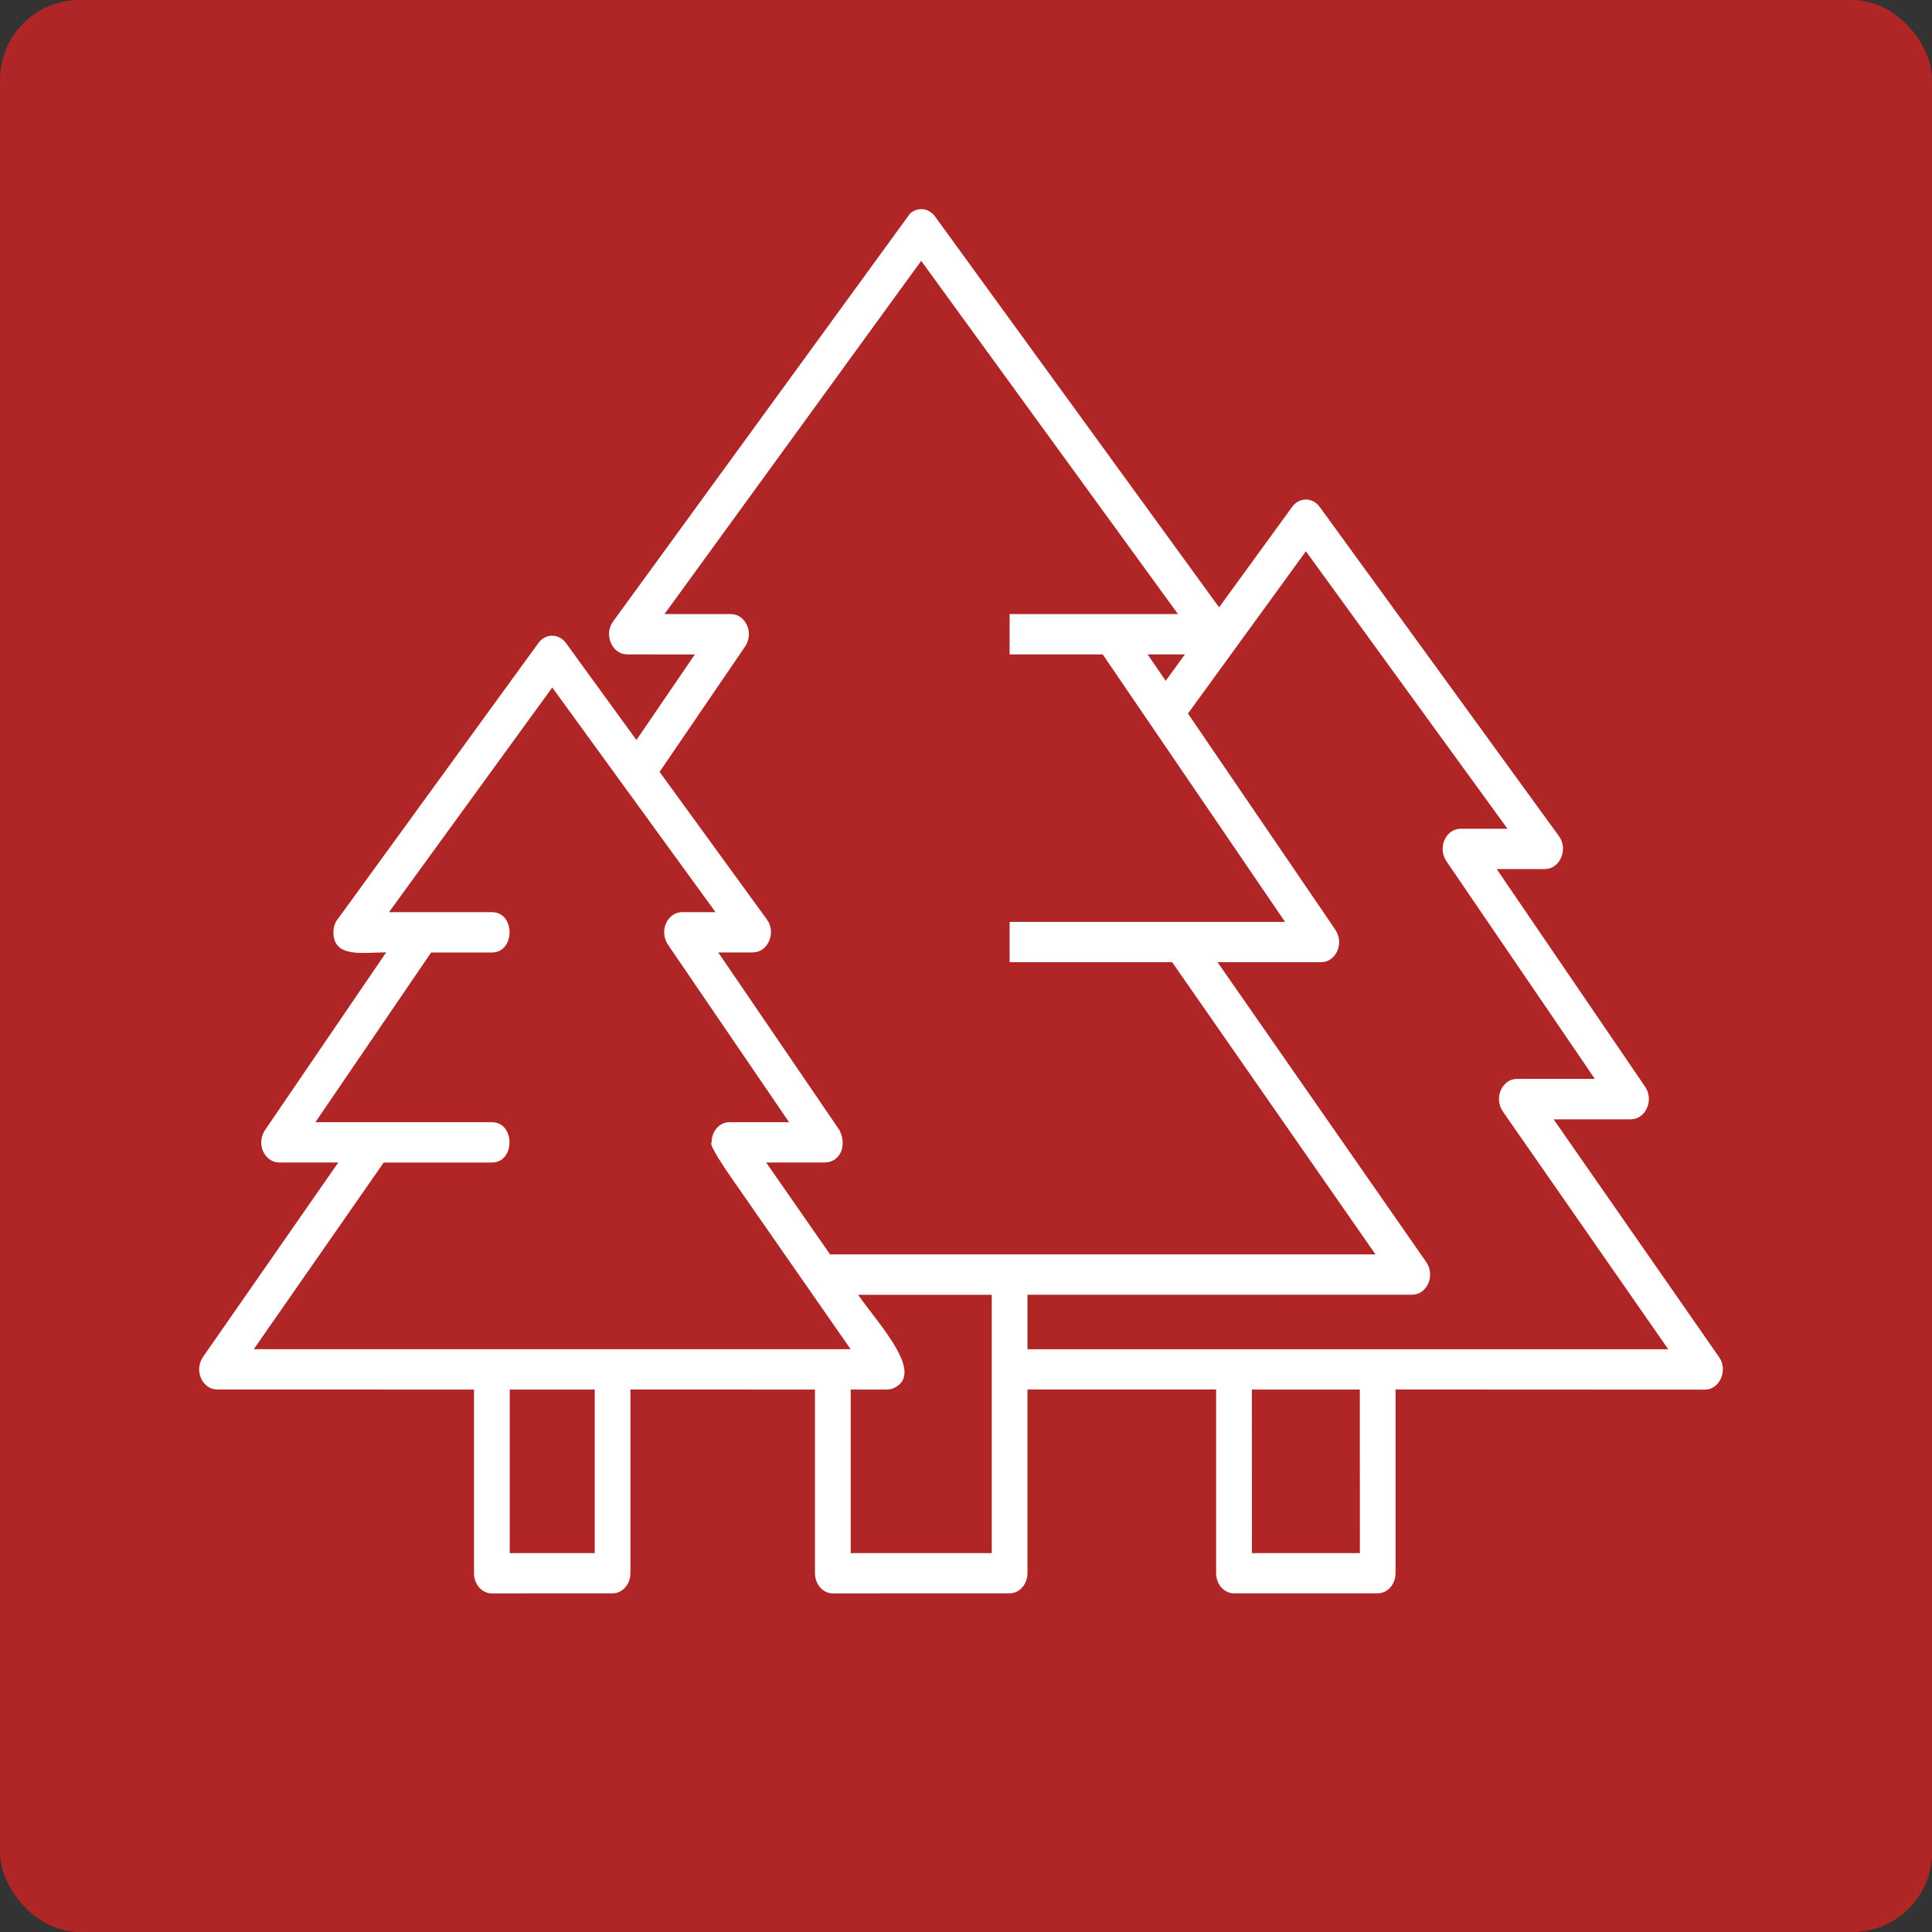
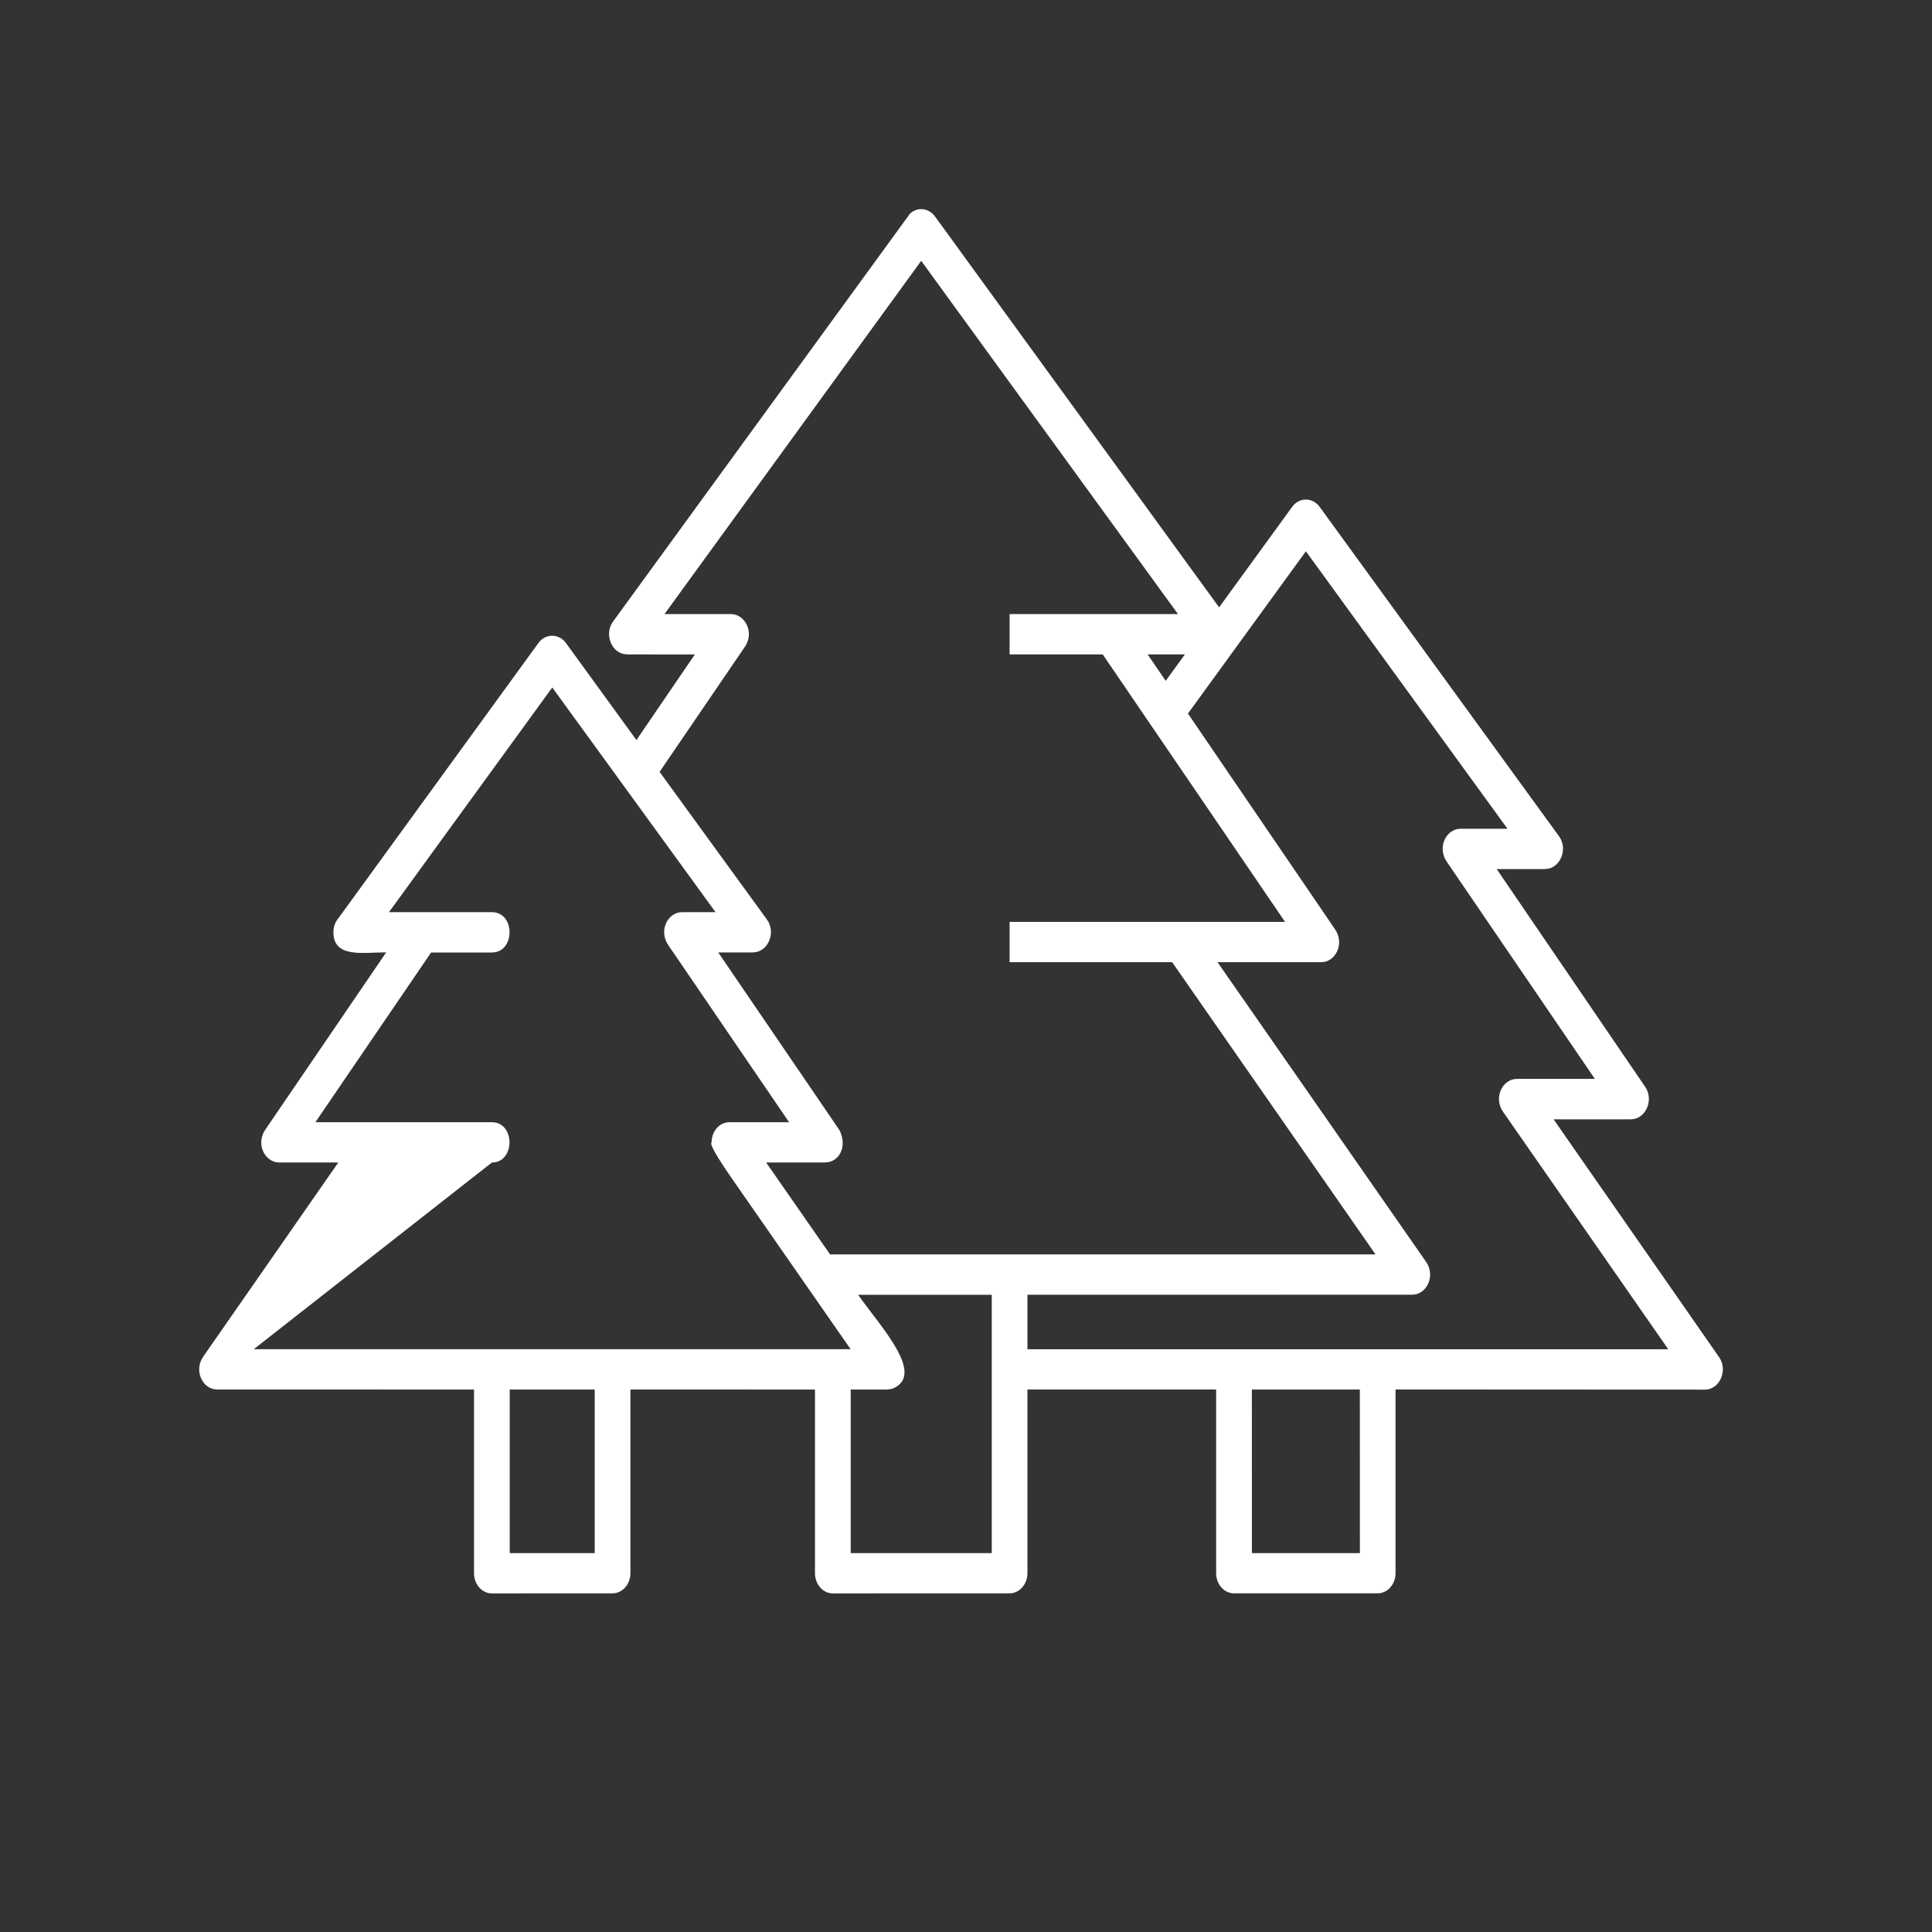
<svg xmlns="http://www.w3.org/2000/svg" width="194" height="194" viewBox="0 0 194 194" fill="none">
  <rect x="0" y="0" width="194" height="194" fill="#333333" stroke="none" />
-   <rect width="194" height="194" rx="8" fill="#B02626" />
-   <path fill-rule="evenodd" clip-rule="evenodd" d="M56.848 64.594L63.907 74.312L69.77 65.719L62.944 65.711V65.704C61.483 65.704 60.593 63.739 61.563 62.405L91.371 21.458C92.135 20.754 93.257 20.873 93.888 21.736L122.415 60.987L129.753 50.895C130.476 49.898 131.818 49.928 132.528 50.917L156.54 83.961C157.51 85.288 156.626 87.26 155.159 87.26V87.268H150.291L165.199 109.133C166.115 110.475 165.226 112.387 163.785 112.387V112.394H156.002L172.616 136.269C173.553 137.611 172.656 139.538 171.209 139.538L140.132 139.523V157.968C140.132 159.085 139.328 159.993 138.339 159.993H123.909C122.92 159.993 122.116 159.085 122.116 157.968V139.523H103.17V157.968C103.17 159.085 102.367 159.993 101.377 159.993L83.628 160C82.639 160 81.835 159.093 81.835 157.976V139.53L63.303 139.523V157.968C63.303 159.085 62.499 159.993 61.51 159.993L49.391 160C48.401 160 47.598 159.093 47.598 157.976V139.53L21.793 139.523C20.332 139.523 19.402 137.589 20.445 136.171L33.971 116.729H28.028C26.594 116.729 25.604 114.824 26.7 113.347L38.779 95.63C36.461 95.63 33.48 96.237 33.48 93.605C33.48 93.058 33.672 92.555 33.991 92.188L54.071 64.557C54.788 63.582 56.144 63.597 56.848 64.594ZM136.547 139.529H125.703L125.71 155.957H136.553L136.547 139.529ZM118.983 65.711H115.238L117.051 68.366L118.983 65.711ZM119.288 71.65L134.003 93.236C135.092 94.713 134.11 96.618 132.675 96.618H122.257L143.161 126.654C144.203 128.071 143.274 130.006 141.806 130.006L103.171 130.013V135.487H167.518L150.963 111.689C149.921 110.272 150.85 108.337 152.318 108.337H160.147L145.326 86.601C144.237 85.124 145.219 83.22 146.654 83.22H151.375L131.129 55.356L119.288 71.65ZM117.701 96.618H101.379V92.57H129.037L110.729 65.712H101.379V61.663H118.286L92.501 26.191L66.723 61.663H73.403C74.837 61.663 75.827 63.568 74.731 65.045L66.231 77.506L77.009 92.33C77.978 93.657 77.095 95.629 75.627 95.629V95.637H72.121L84.313 113.512C85.137 115.251 84.18 116.721 82.872 116.721V116.729H76.929L83.35 125.959H138.121L117.701 96.618ZM99.587 130.014H86.166C88.311 133.095 93.119 138.126 89.54 139.469L89.108 139.529H85.423V155.957H99.587L99.587 130.014ZM83.603 135.48H85.416L73.59 118.482C70.94 114.68 71.451 114.763 71.451 114.755C71.451 113.578 72.248 112.686 73.244 112.686H79.234L67.155 94.976C66.066 93.499 67.049 91.594 68.483 91.594H71.85L55.455 69.032L39.059 91.594H49.398C51.756 91.594 51.756 95.643 49.398 95.643H43.289L31.669 112.686H49.392C51.75 112.686 51.75 116.735 49.392 116.735H38.529L25.48 135.48H83.603ZM59.718 139.528H51.185V155.957H59.718V139.528Z" fill="white" />
+   <path fill-rule="evenodd" clip-rule="evenodd" d="M56.848 64.594L63.907 74.312L69.77 65.719L62.944 65.711V65.704C61.483 65.704 60.593 63.739 61.563 62.405L91.371 21.458C92.135 20.754 93.257 20.873 93.888 21.736L122.415 60.987L129.753 50.895C130.476 49.898 131.818 49.928 132.528 50.917L156.54 83.961C157.51 85.288 156.626 87.26 155.159 87.26V87.268H150.291L165.199 109.133C166.115 110.475 165.226 112.387 163.785 112.387V112.394H156.002L172.616 136.269C173.553 137.611 172.656 139.538 171.209 139.538L140.132 139.523V157.968C140.132 159.085 139.328 159.993 138.339 159.993H123.909C122.92 159.993 122.116 159.085 122.116 157.968V139.523H103.17V157.968C103.17 159.085 102.367 159.993 101.377 159.993L83.628 160C82.639 160 81.835 159.093 81.835 157.976V139.53L63.303 139.523V157.968C63.303 159.085 62.499 159.993 61.51 159.993L49.391 160C48.401 160 47.598 159.093 47.598 157.976V139.53L21.793 139.523C20.332 139.523 19.402 137.589 20.445 136.171L33.971 116.729H28.028C26.594 116.729 25.604 114.824 26.7 113.347L38.779 95.63C36.461 95.63 33.48 96.237 33.48 93.605C33.48 93.058 33.672 92.555 33.991 92.188L54.071 64.557C54.788 63.582 56.144 63.597 56.848 64.594ZM136.547 139.529H125.703L125.71 155.957H136.553L136.547 139.529ZM118.983 65.711H115.238L117.051 68.366L118.983 65.711ZM119.288 71.65L134.003 93.236C135.092 94.713 134.11 96.618 132.675 96.618H122.257L143.161 126.654C144.203 128.071 143.274 130.006 141.806 130.006L103.171 130.013V135.487H167.518L150.963 111.689C149.921 110.272 150.85 108.337 152.318 108.337H160.147L145.326 86.601C144.237 85.124 145.219 83.22 146.654 83.22H151.375L131.129 55.356L119.288 71.65ZM117.701 96.618H101.379V92.57H129.037L110.729 65.712H101.379V61.663H118.286L92.501 26.191L66.723 61.663H73.403C74.837 61.663 75.827 63.568 74.731 65.045L66.231 77.506L77.009 92.33C77.978 93.657 77.095 95.629 75.627 95.629V95.637H72.121L84.313 113.512C85.137 115.251 84.18 116.721 82.872 116.721V116.729H76.929L83.35 125.959H138.121L117.701 96.618ZM99.587 130.014H86.166C88.311 133.095 93.119 138.126 89.54 139.469L89.108 139.529H85.423V155.957H99.587L99.587 130.014ZM83.603 135.48H85.416L73.59 118.482C70.94 114.68 71.451 114.763 71.451 114.755C71.451 113.578 72.248 112.686 73.244 112.686H79.234L67.155 94.976C66.066 93.499 67.049 91.594 68.483 91.594H71.85L55.455 69.032L39.059 91.594H49.398C51.756 91.594 51.756 95.643 49.398 95.643H43.289L31.669 112.686H49.392C51.75 112.686 51.75 116.735 49.392 116.735L25.48 135.48H83.603ZM59.718 139.528H51.185V155.957H59.718V139.528Z" fill="white" />
</svg>